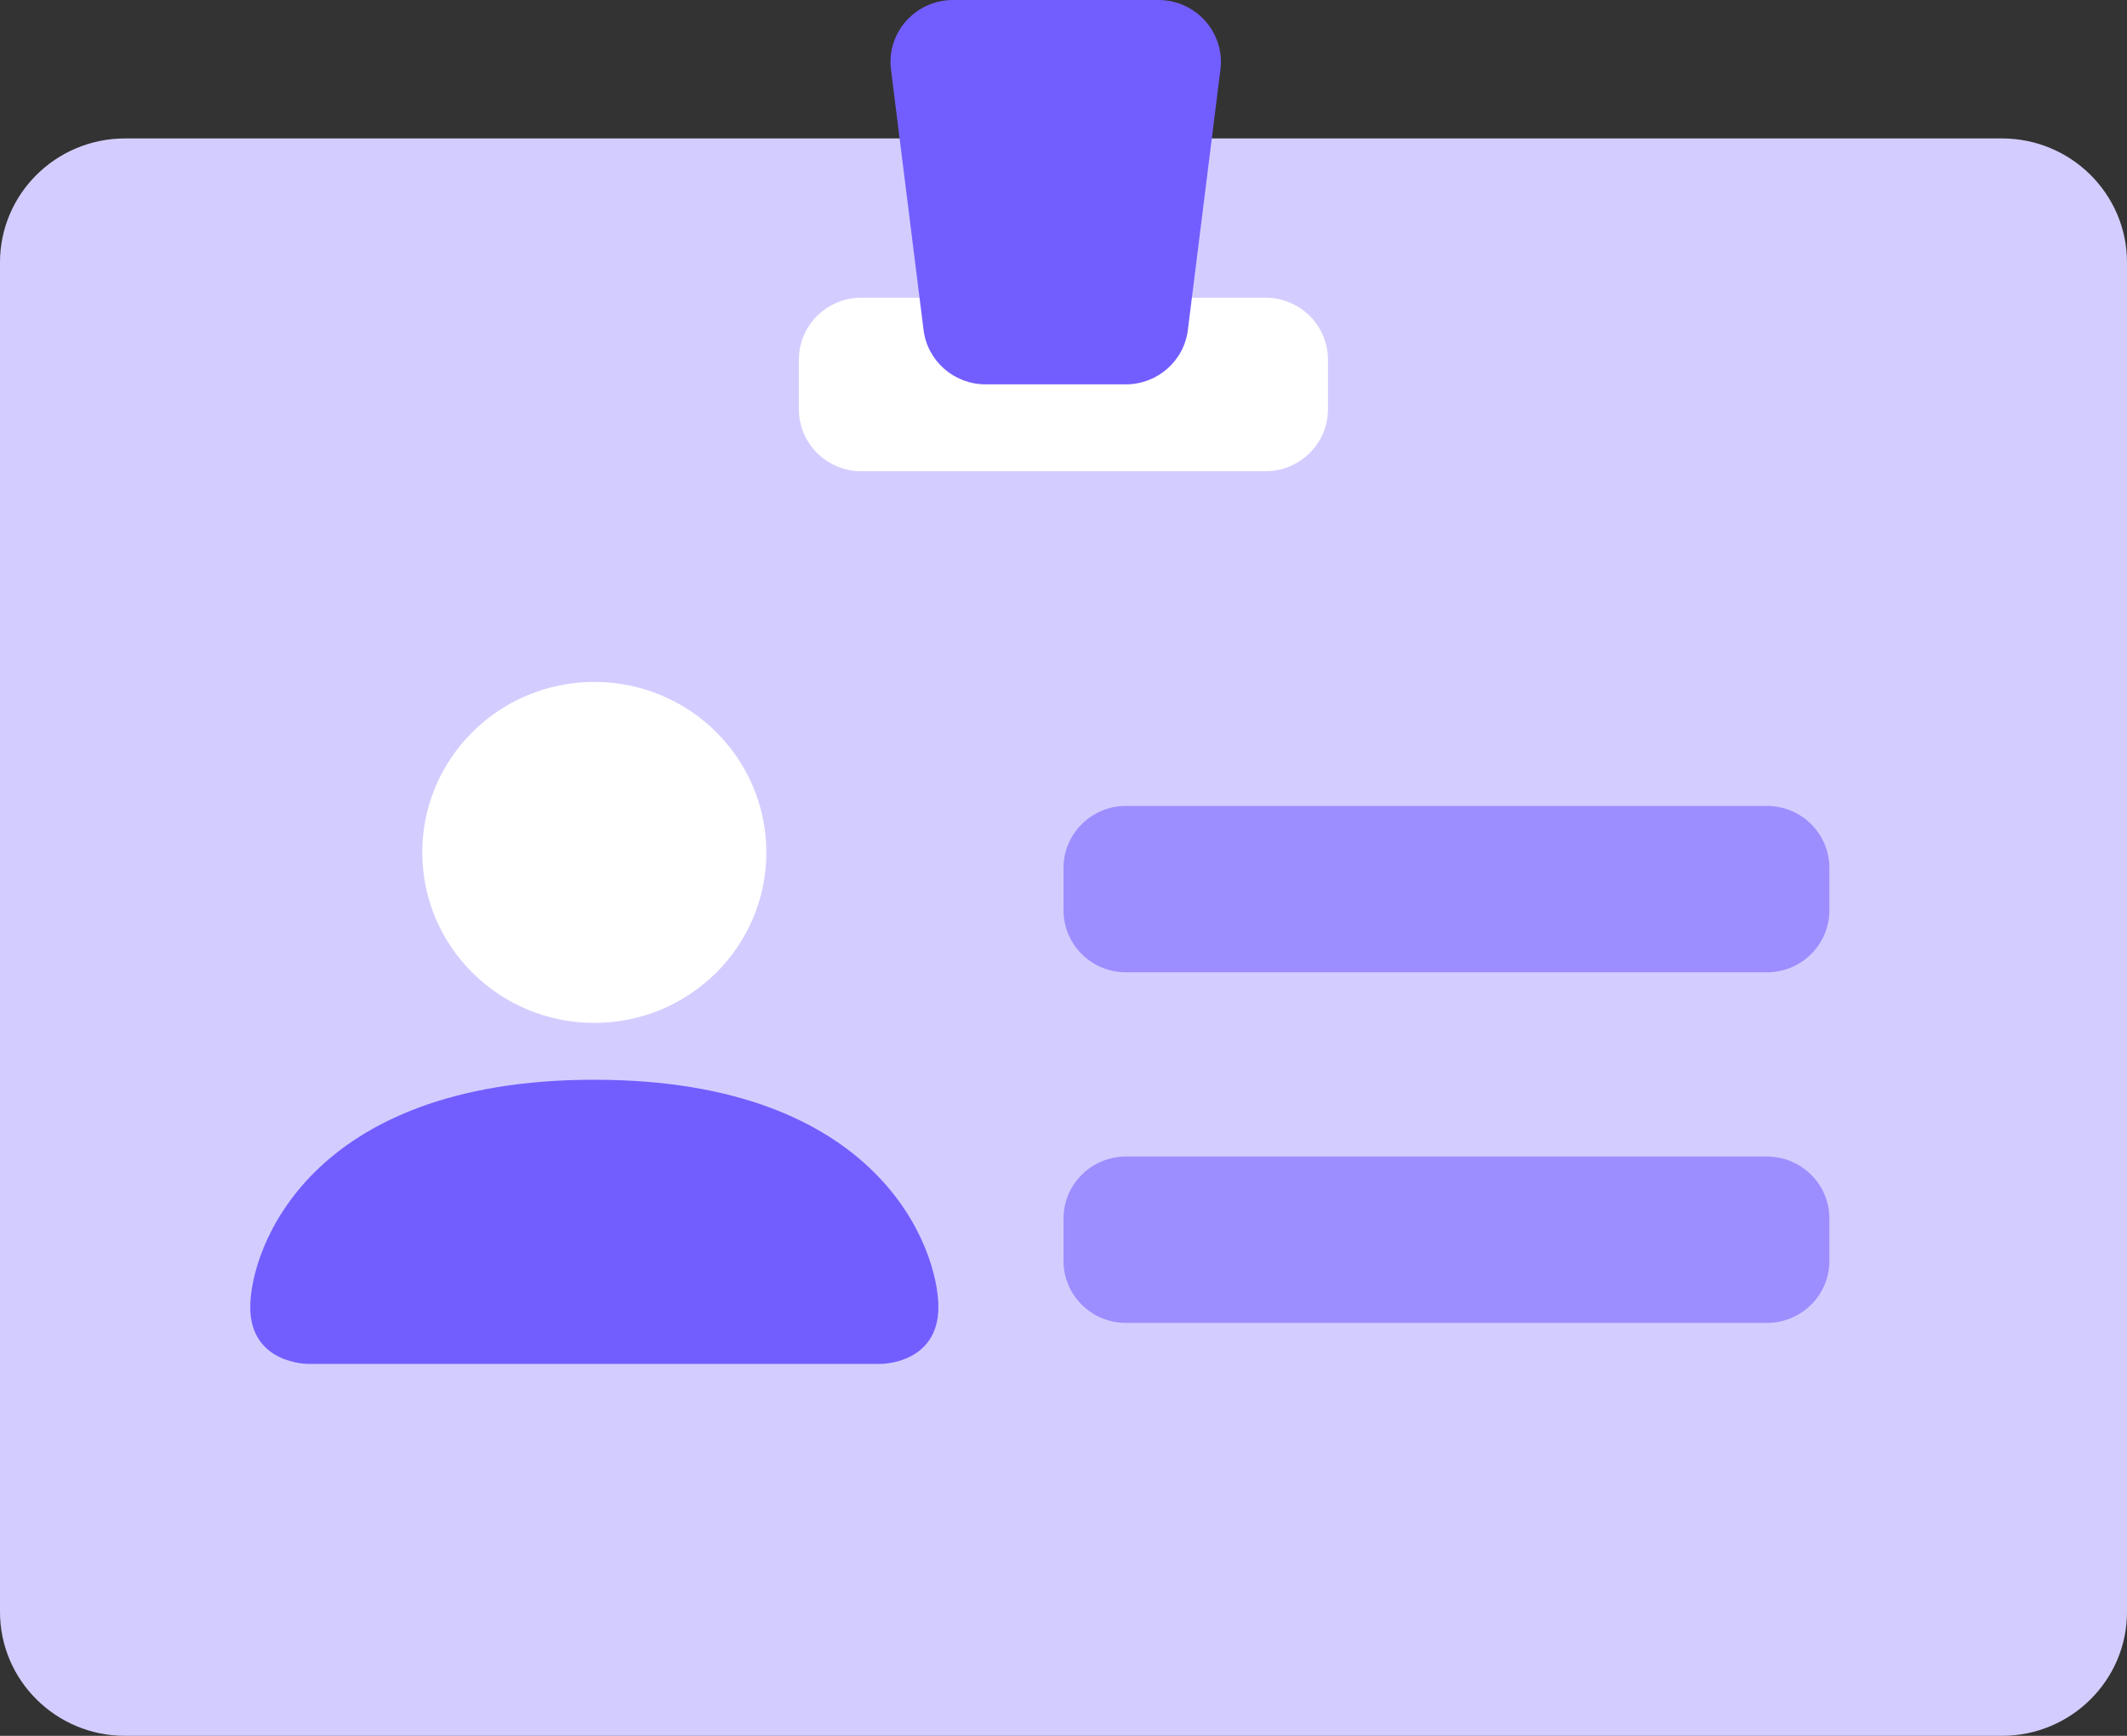
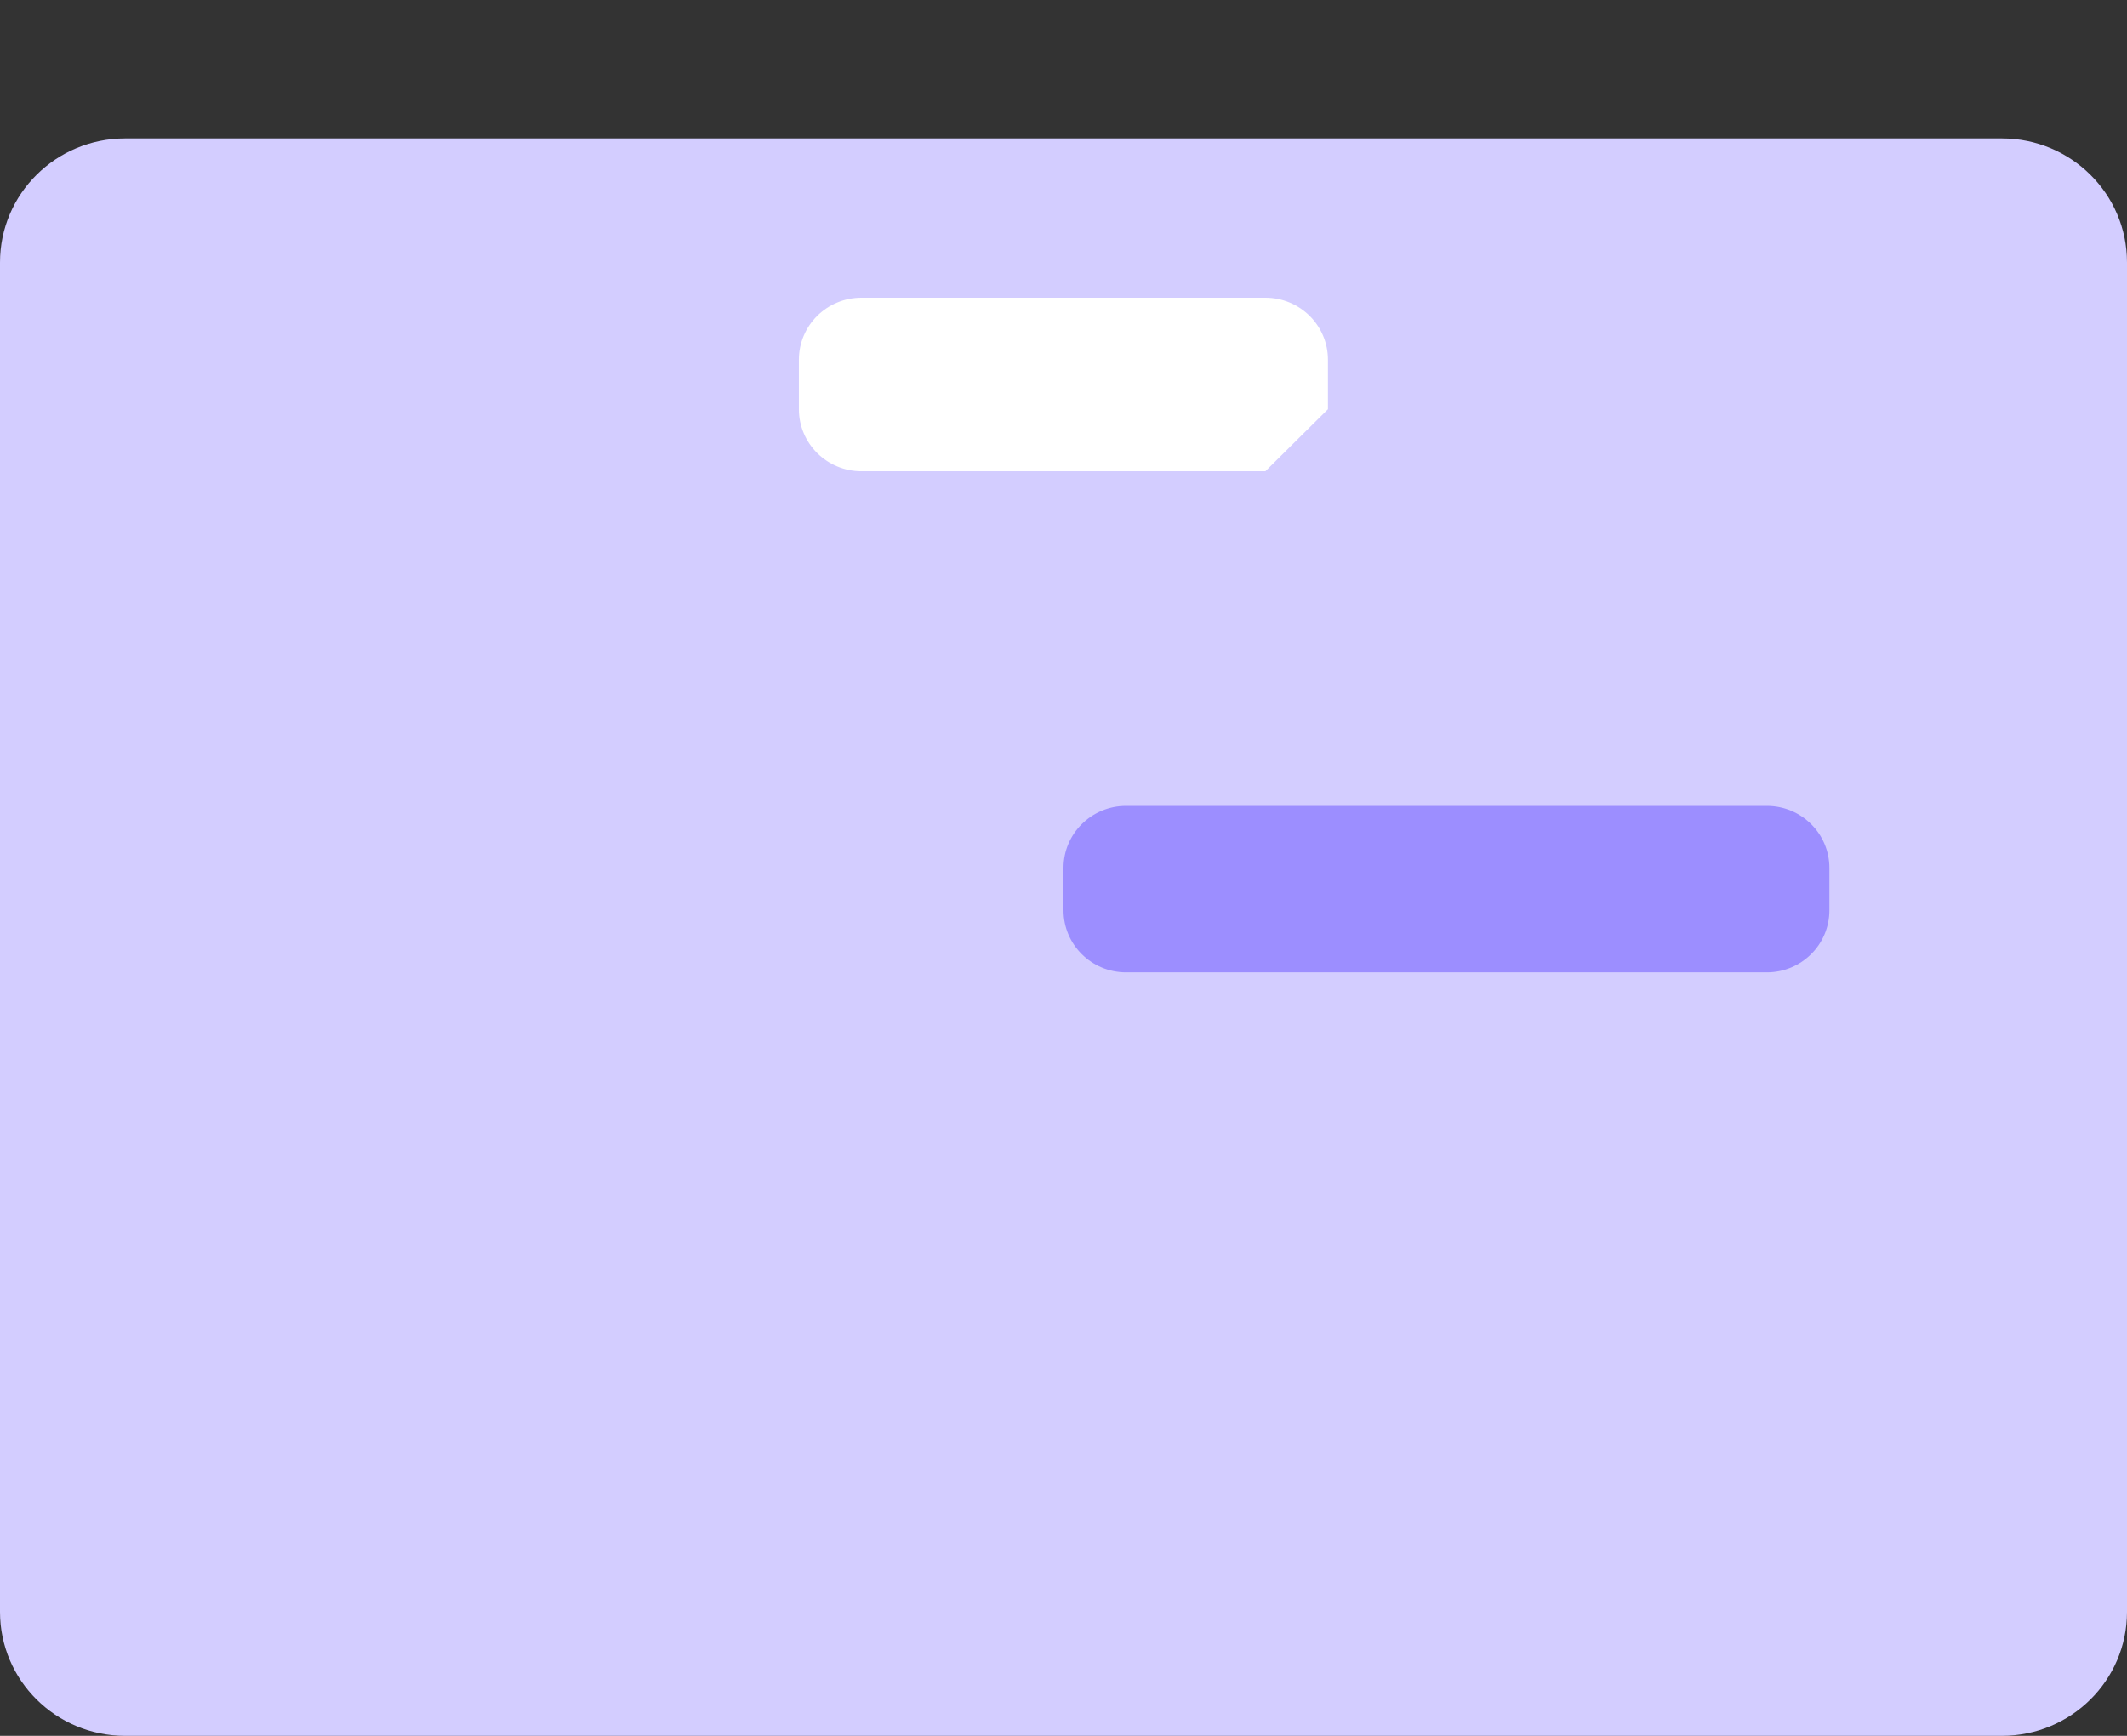
<svg xmlns="http://www.w3.org/2000/svg" width="49" height="40" viewBox="0 0 49 40" fill="none">
  <rect x="0" y="0" width="49" height="40" fill="#333333" stroke="none" />
  <path d="M49 37.143V6.047C49 4.469 47.709 3.19 46.118 3.19H2.882C1.29 3.19 0 4.469 0 6.047V37.143C0 38.721 1.29 40 2.882 40H46.118C47.709 40 49 38.721 49 37.143Z" fill="#D3CDFF" />
-   <path d="M30.592 9.43V8.288C30.592 7.499 29.947 6.86 29.151 6.86H19.845C19.049 6.86 18.404 7.499 18.404 8.288V9.43C18.404 10.219 19.049 10.859 19.845 10.859H29.151C29.947 10.859 30.592 10.219 30.592 9.43Z" fill="white" />
-   <path d="M22.706 8.857C21.979 8.857 21.366 8.32 21.276 7.604L20.526 1.604C20.419 0.752 21.09 0 21.956 0H26.685C27.551 0 28.222 0.752 28.115 1.604L27.365 7.604C27.276 8.32 26.662 8.857 25.935 8.857H22.706Z" fill="#725EFF" />
+   <path d="M30.592 9.43V8.288C30.592 7.499 29.947 6.86 29.151 6.86H19.845C19.049 6.86 18.404 7.499 18.404 8.288V9.43C18.404 10.219 19.049 10.859 19.845 10.859H29.151Z" fill="white" />
  <path d="M40.703 18.571H25.941C25.145 18.571 24.5 19.211 24.5 20V20.977C24.5 21.766 25.145 22.406 25.941 22.406H40.703C41.499 22.406 42.144 21.766 42.144 20.977V20C42.144 19.211 41.499 18.571 40.703 18.571Z" fill="#9C8EFF" />
-   <path d="M40.703 26.65H25.941C25.145 26.65 24.5 27.29 24.5 28.079V29.056C24.5 29.845 25.145 30.485 25.941 30.485H40.703C41.499 30.485 42.144 29.845 42.144 29.056V28.079C42.144 27.29 41.499 26.65 40.703 26.65Z" fill="#9C8EFF" />
-   <path d="M7.086 31.429C7.086 31.429 5.765 31.429 5.765 30.119C5.765 28.809 7.086 24.881 13.691 24.881C20.297 24.881 21.618 28.809 21.618 30.119C21.618 31.429 20.297 31.429 20.297 31.429H7.086Z" fill="#725EFF" />
-   <path d="M13.691 23.571C15.88 23.571 17.654 21.812 17.654 19.643C17.654 17.473 15.88 15.714 13.691 15.714C11.502 15.714 9.728 17.473 9.728 19.643C9.728 21.812 11.502 23.571 13.691 23.571Z" fill="white" />
</svg>